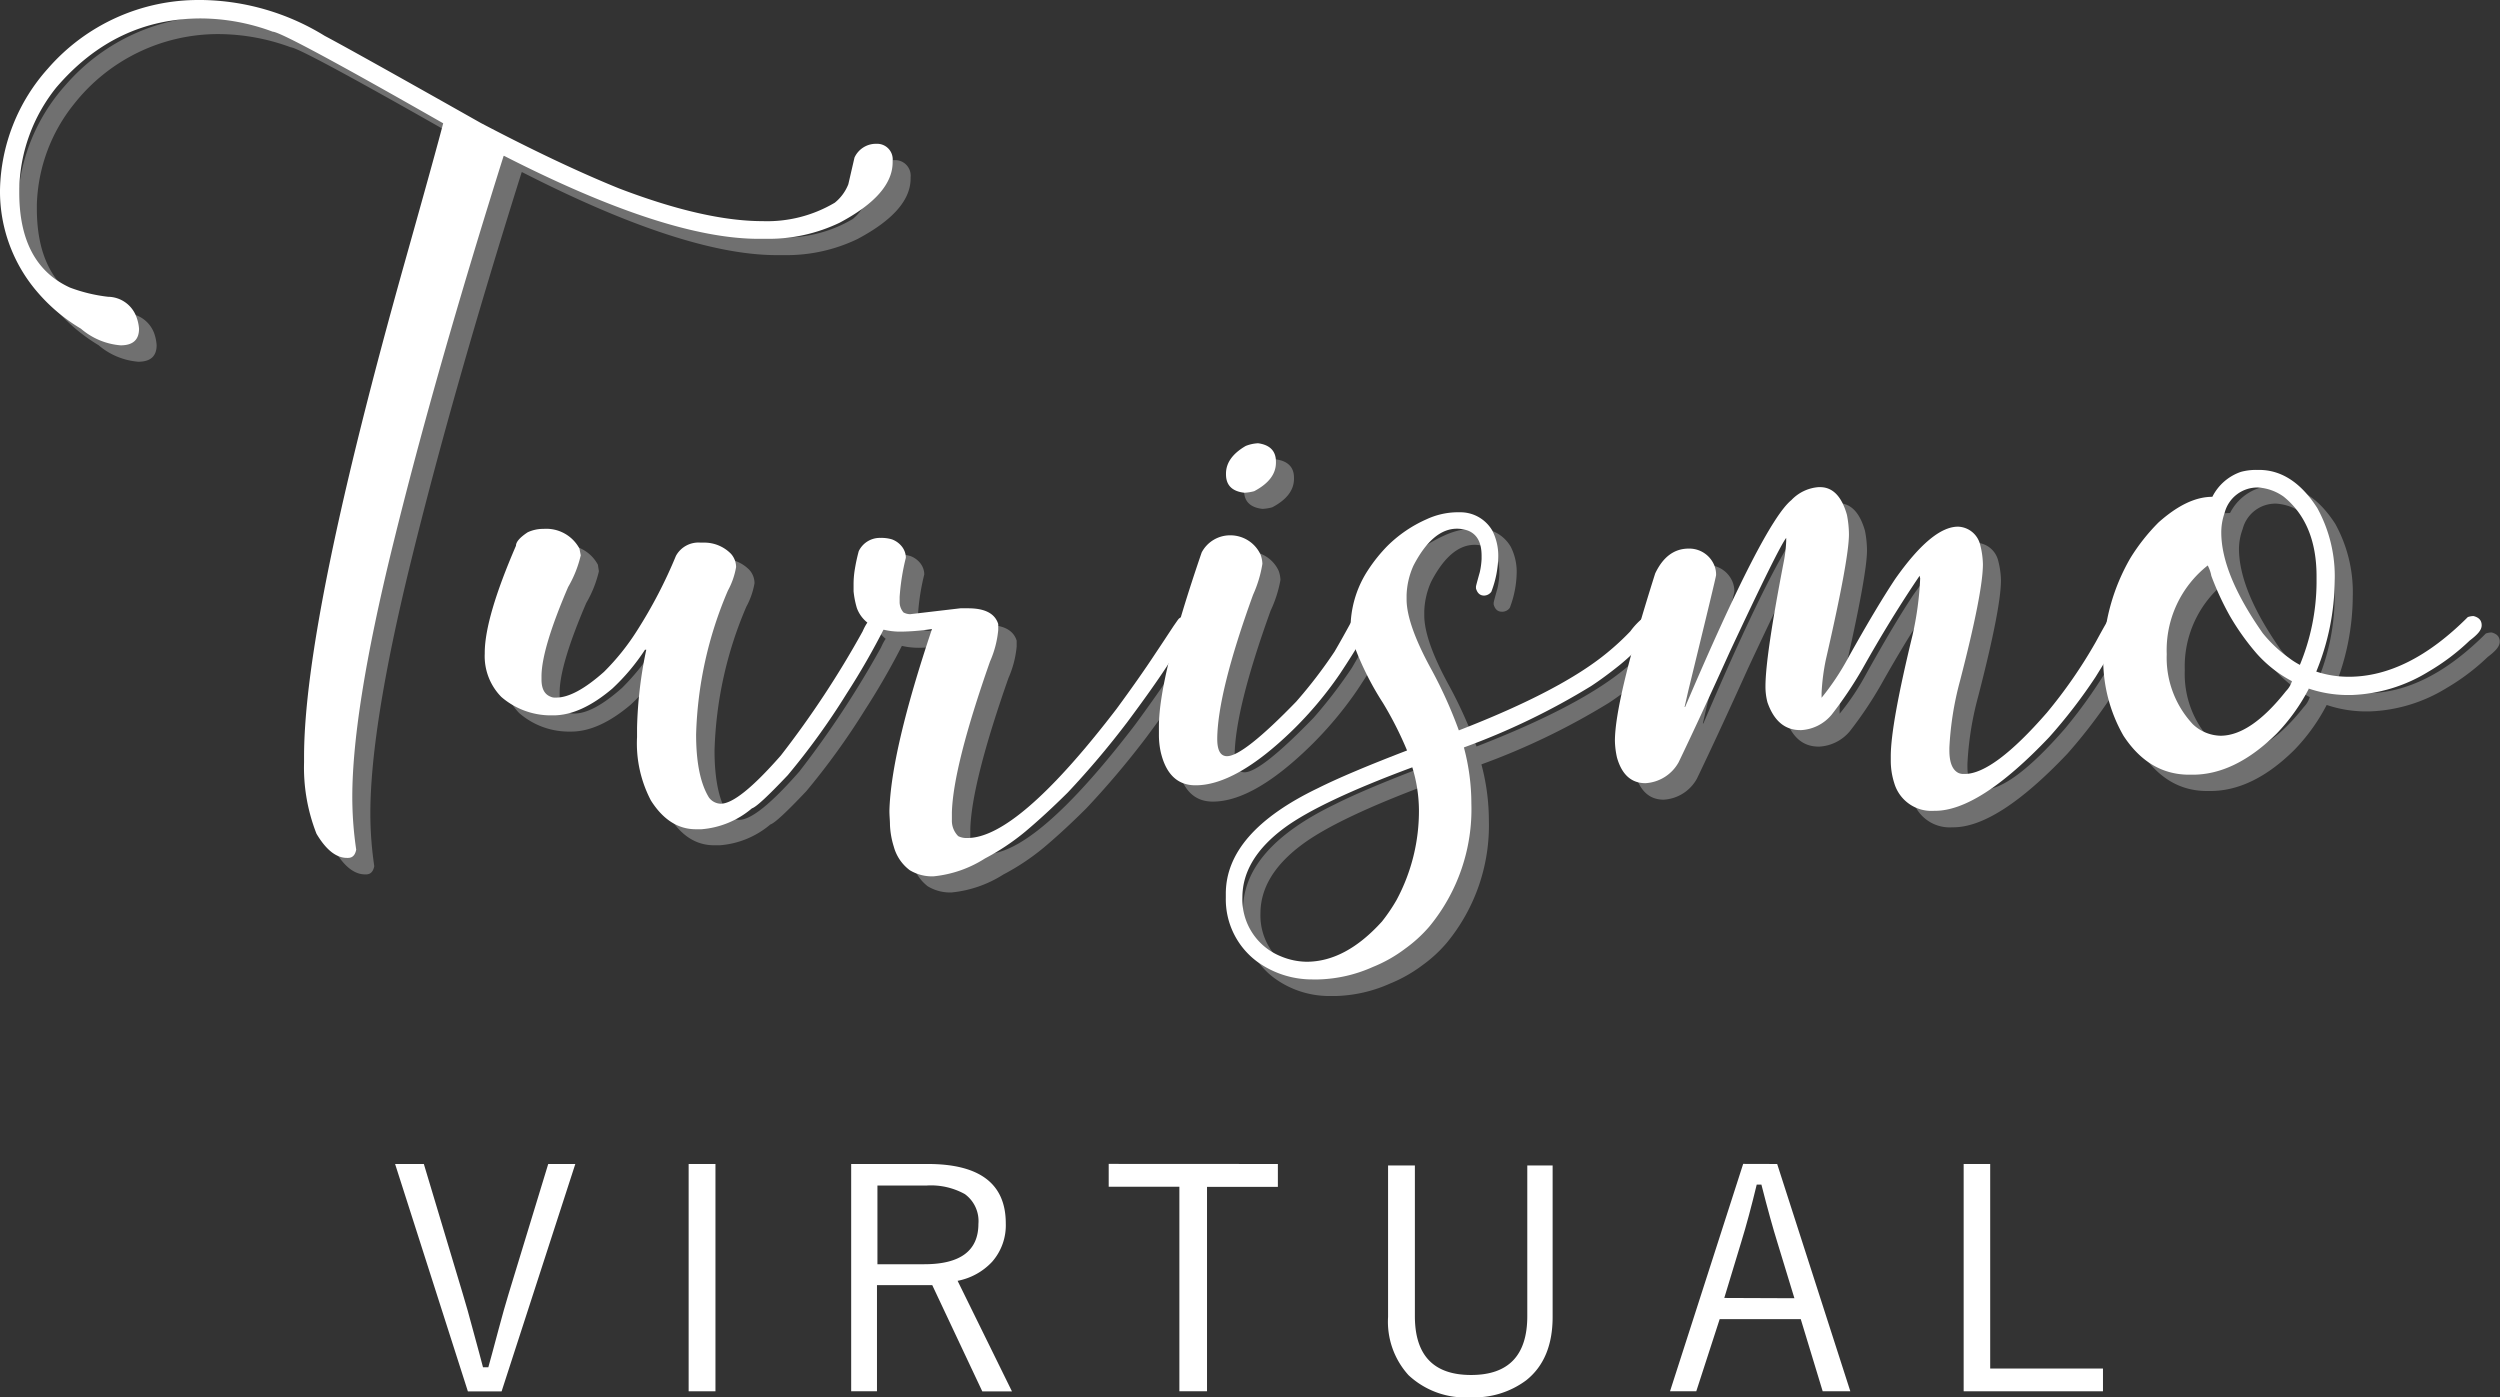
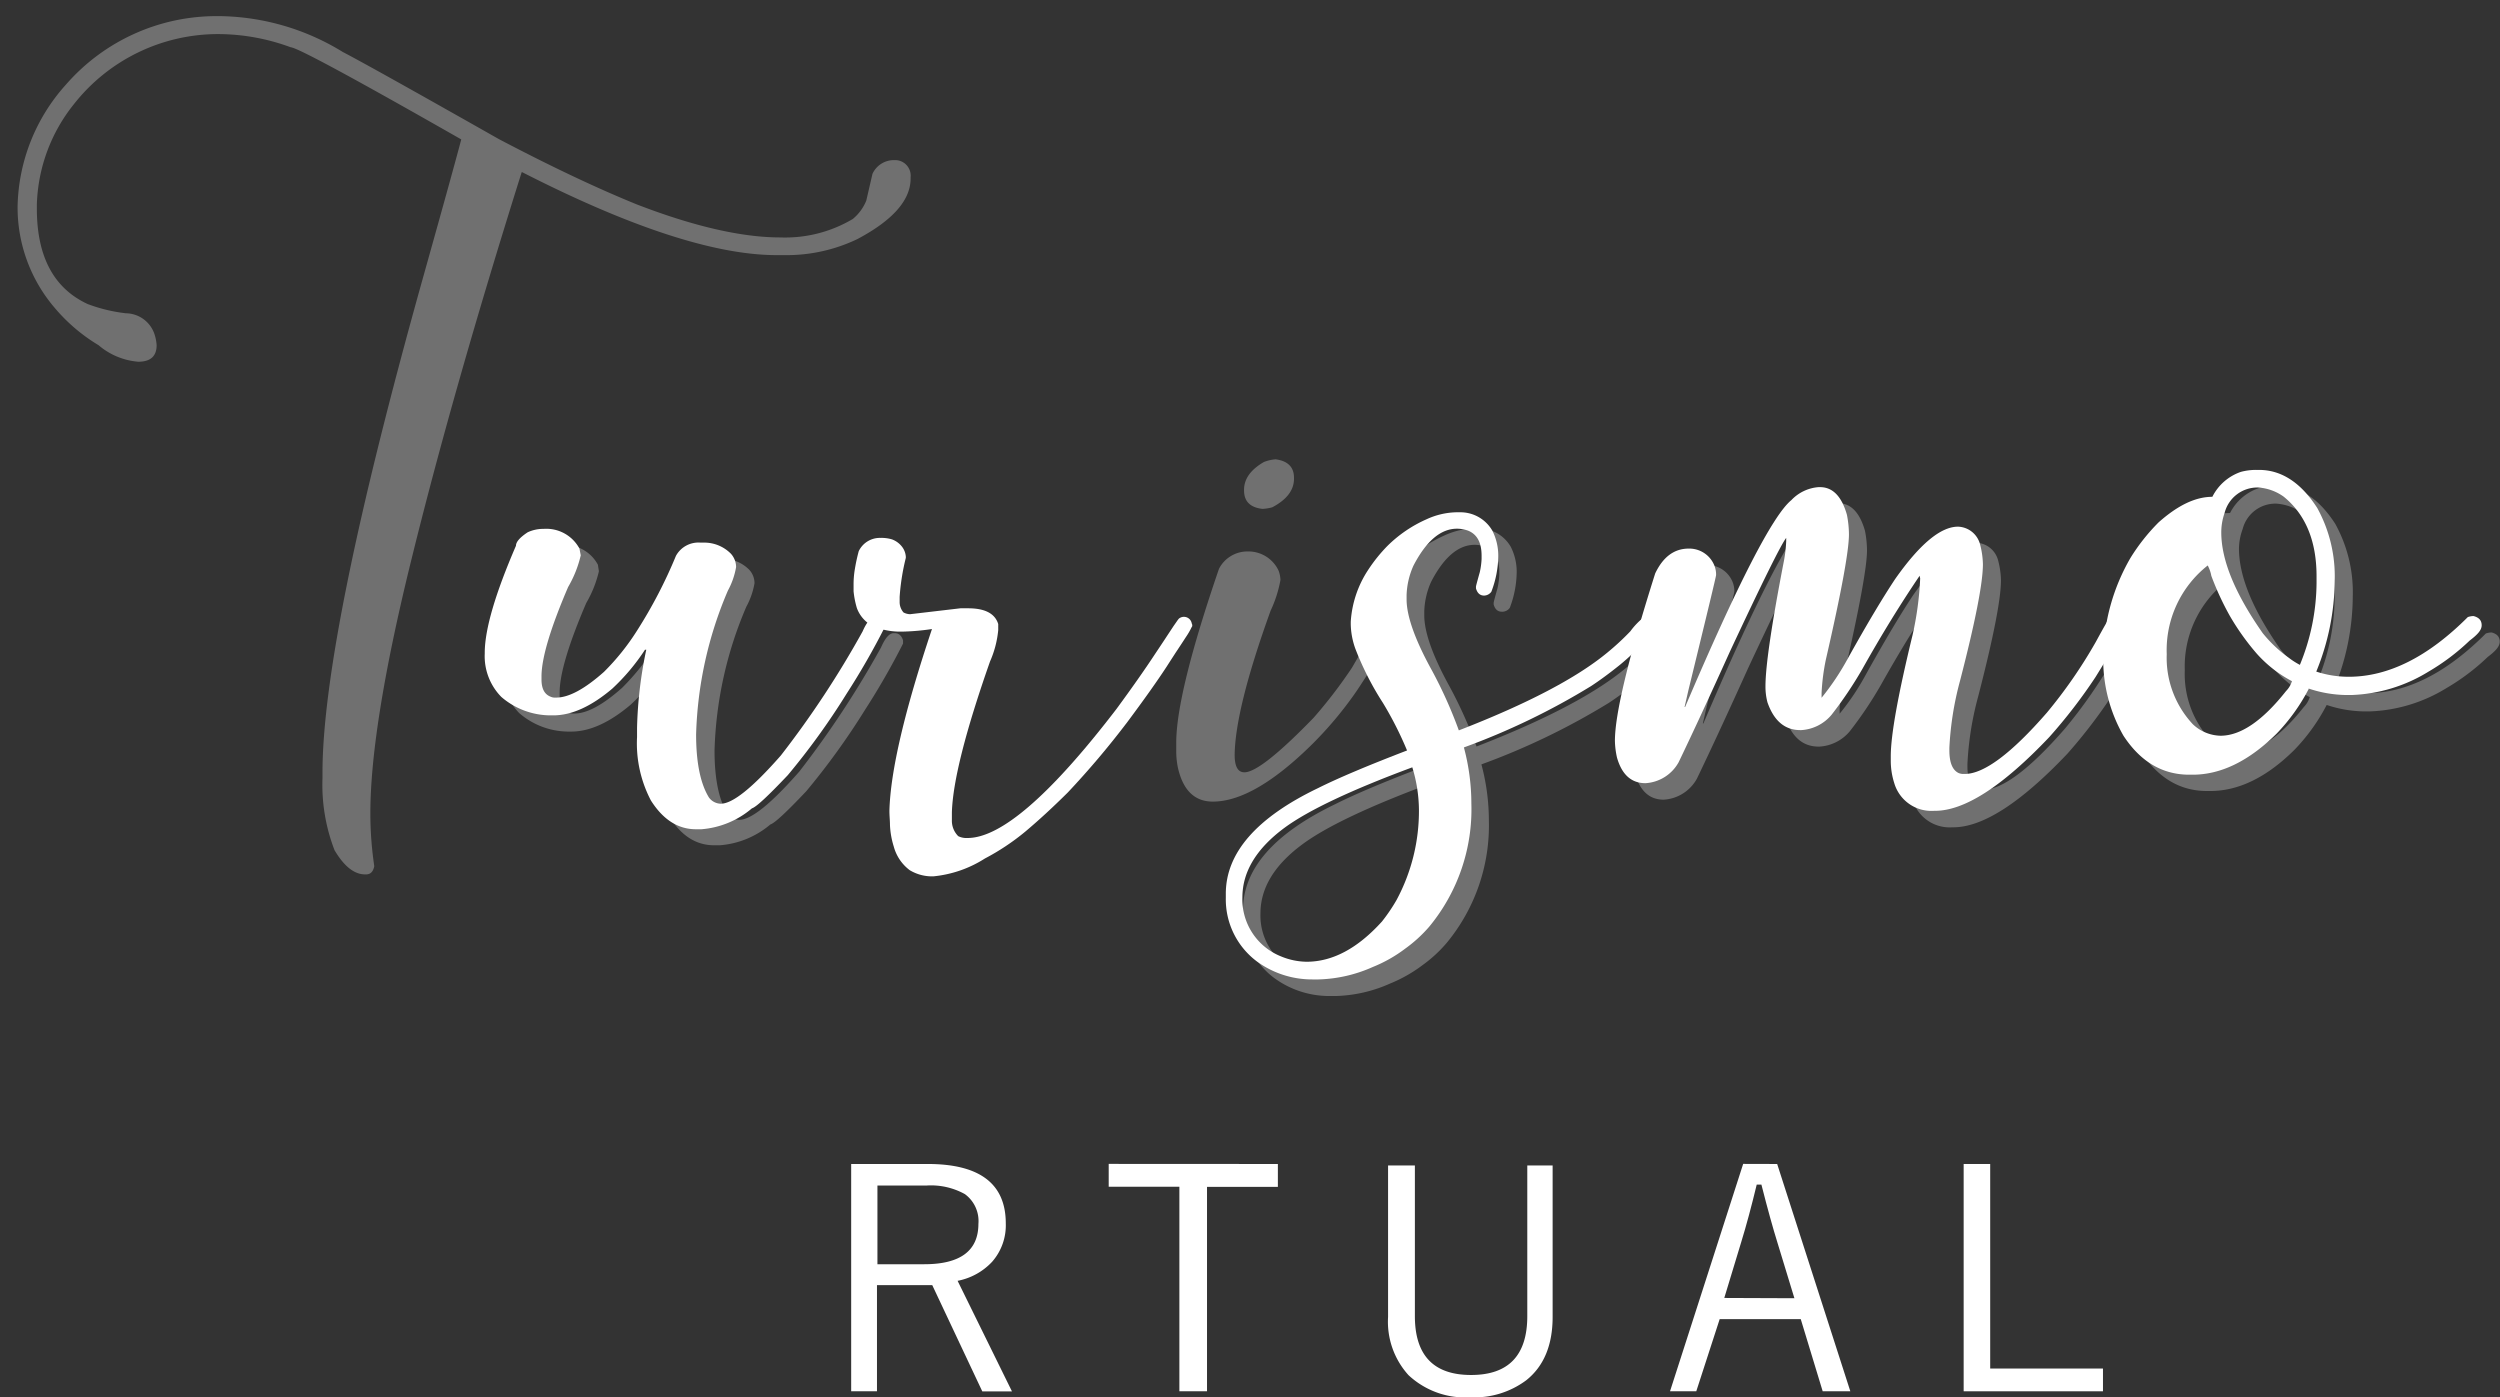
<svg xmlns="http://www.w3.org/2000/svg" viewBox="0 0 271.33 151.65">
  <rect x="0" y="0" width="271.33" height="151.65" fill="#333333" stroke="none" />
  <defs>
    <style>.cls-1{opacity:0.3;}.cls-2{fill:#fff;}</style>
  </defs>
  <g id="Camada_2" data-name="Camada 2">
    <g id="Layer_1" data-name="Layer 1">
      <g class="cls-1">
        <path class="cls-2" d="M23.58,1.75h.31A26.09,26.09,0,0,1,37.2,5.64q3.11,1.62,16.95,9.46,8.51,4.47,15,7.1,9.27,3.57,15.56,3.57a14.37,14.37,0,0,0,7.84-2,5,5,0,0,0,1.47-2l.67-2.9a2.56,2.56,0,0,1,2.19-1.49h.39a1.69,1.69,0,0,1,1.56,1.86v.14q0,3.5-5.76,6.56a17.76,17.76,0,0,1-7.89,1.75H84.3q-10,0-27.62-9h-.06q-7.44,23.64-12,42.17t-4.42,28A39.13,39.13,0,0,0,40.62,94c-.11.6-.41.9-.89.9h-.11c-1.17,0-2.27-.87-3.31-2.62A19.68,19.68,0,0,1,35,84.47v-.59Q35,69,46.06,29.6q3.25-11.59,4-14.47-17.43-9.94-18.51-10a22.83,22.83,0,0,0-7.78-1.43A19.9,19.9,0,0,0,8.05,11.27,18.24,18.24,0,0,0,4,22.2v.45Q4,30.45,9.52,33a17.26,17.26,0,0,0,4.14,1,3.32,3.32,0,0,1,3.08,2.19A4.79,4.79,0,0,1,17,37.46c0,1.2-.66,1.8-2,1.8a7.57,7.57,0,0,1-4.31-1.8,18.94,18.94,0,0,1-4.78-4.08,16.73,16.73,0,0,1-4-11A20.33,20.33,0,0,1,7.16,9.18,21.66,21.66,0,0,1,23.58,1.75Z" />
        <path class="cls-2" d="M60.85,59.15H61a4.08,4.08,0,0,1,3.89,2.14L65,62a12.38,12.38,0,0,1-1.37,3.44q-2.88,6.71-2.89,9.69v.34c0,1,.32,1.62,1,1.88a1,1,0,0,0,.47.09h.14c1.35,0,3.08-.93,5.17-2.79a25.78,25.78,0,0,0,3.61-4.51,51.92,51.92,0,0,0,4.2-8.08A2.78,2.78,0,0,1,78,60.64h.39a4.06,4.06,0,0,1,2.94,1.21,2.18,2.18,0,0,1,.56,1.44v0A8.2,8.2,0,0,1,81,65.85a42.53,42.53,0,0,0-3.45,15.61c0,3.06.47,5.34,1.39,6.84a1.64,1.64,0,0,0,1.28.68c1.3,0,3.47-1.75,6.53-5.24a104.22,104.22,0,0,0,8.87-13.47c.44-1,.89-1.55,1.36-1.55h.14c.42,0,.72.26.89.77v.36a79.55,79.55,0,0,1-4.14,7.21,78.09,78.09,0,0,1-6.37,8.82c-2.15,2.27-3.44,3.47-3.89,3.6a9.6,9.6,0,0,1-5.5,2.26h-.59c-1.94,0-3.57-1-4.89-3.13a13.34,13.34,0,0,1-1.5-6.82v-1a45.74,45.74,0,0,1,1-8.48v-.06H72a22.21,22.21,0,0,1-3.55,4.23Q65,79.4,62,79.4h-.41a8.22,8.22,0,0,1-5.23-2,6.3,6.3,0,0,1-1.8-4.7v-.14Q54.6,68.78,58,61c0-.41.42-.9,1.27-1.47A4.2,4.2,0,0,1,60.85,59.15Z" />
-         <path class="cls-2" d="M103.28,96.86a4.66,4.66,0,0,1-2.59-.67A4.75,4.75,0,0,1,99,93.62a9.16,9.16,0,0,1-.41-2.33c0-.49-.06-1-.06-1.55q.16-6.45,4.62-19.72h0a24.76,24.76,0,0,1-3.2.28,7.94,7.94,0,0,1-3.13-.53,3.61,3.61,0,0,1-1.82-2,9.56,9.56,0,0,1-.36-1.83v-.68a10.21,10.21,0,0,1,.13-1.68c.08-.53.23-1.18.43-1.95a2.54,2.54,0,0,1,2.39-1.44,3.92,3.92,0,0,1,1.22.16,2.45,2.45,0,0,1,1,.69,2,2,0,0,1,.5,1.18v.14a24.23,24.23,0,0,0-.67,4.22l0,.51a1.67,1.67,0,0,0,.42,1.18,1.46,1.46,0,0,0,.72.2l5.45-.65.86,0c1.81,0,2.9.57,3.25,1.71l0,.65a10.94,10.94,0,0,1-.89,3.41q-4,11.4-4.14,16.39v.76a2.36,2.36,0,0,0,.69,1.75,2,2,0,0,0,1,.2q5.44,0,16.17-14,2.55-3.47,4.25-6.06l1.22-1.84.74-1.12.39-.56a2.34,2.34,0,0,1,.18-.23.86.86,0,0,1,1.39.51l.06.17a.27.27,0,0,0,0,.08.2.2,0,0,1-.06.15,8.11,8.11,0,0,1-.65,1.12c-.34.53-.71,1.09-1.11,1.69l-1,1.55q-1.49,2.28-4.2,5.92a93.48,93.48,0,0,1-6.5,7.68q-2.44,2.43-4.62,4.26a25.16,25.16,0,0,1-4.36,2.9A12.8,12.8,0,0,1,103.28,96.86Z" />
        <path class="cls-2" d="M135.44,59.85a3.61,3.61,0,0,1,3.33,2.09,3.18,3.18,0,0,1,.2,1,13.19,13.19,0,0,1-1.06,3.32Q134.06,76.92,134,81.93c0,1.26.35,1.89,1.06,1.89q1.77,0,7.5-5.91a51.6,51.6,0,0,0,4.17-5.44c.55-.94,1.22-2.13,2-3.58a1,1,0,0,1,.64-.28c.63.1.94.39.94.88v.11q0,.77-3,5.29a40.43,40.43,0,0,1-5.19,6.17Q136,87,131.63,87q-2.94,0-3.78-3.64a8.76,8.76,0,0,1-.19-1.86v-.9q0-5.34,4.64-18.87A3.47,3.47,0,0,1,135.44,59.85Zm3-10c1.31.17,2,.83,2,2v.11c0,1.24-.79,2.27-2.36,3.1a5.08,5.08,0,0,1-1.06.17c-1.33-.15-2-.81-2-2v-.08c0-1.16.71-2.17,2.14-3A4.17,4.17,0,0,1,138.47,49.85Z" />
        <path class="cls-2" d="M160,57.35h.39a4,4,0,0,1,3.58,2,6,6,0,0,1,.64,2.76,11.13,11.13,0,0,1-.75,3.86,1,1,0,0,1-.78.42H163c-.45,0-.74-.26-.89-.78v-.2c0-.06.14-.58.42-1.58a8.34,8.34,0,0,0,.19-1.41v-.36c0-1.41-.48-2.31-1.45-2.71a3.62,3.62,0,0,0-1.22-.22q-2.64,0-4.72,4a8.41,8.41,0,0,0-.75,3.21v.45c0,1.83.92,4.42,2.78,7.78a49,49,0,0,1,2.89,6.45q11.11-4.31,16.09-8.42a27.75,27.75,0,0,0,2.53-2.34,7.71,7.71,0,0,1,1.36-1.44.86.86,0,0,1,.3,0h.17c.32,0,.57.2.75.62a.42.42,0,0,1,.06.25v.17c0,.24-.37.74-1.09,1.49A25.5,25.5,0,0,1,177.71,74c-1.17.94-2.22,1.71-3.14,2.31a76.33,76.33,0,0,1-13.79,6.65,23.58,23.58,0,0,1,.81,6.08A20,20,0,0,1,157,102.35a14.74,14.74,0,0,1-2.61,2.4,15.6,15.6,0,0,1-3.53,2,15.39,15.39,0,0,1-5.89,1.35h-.67a10.1,10.1,0,0,1-6-1.95,8.39,8.39,0,0,1-3.39-6.9v-.5q0-6.65,10-11.47,3.25-1.64,9.67-4.08a38.47,38.47,0,0,0-2.61-5.15,32.2,32.2,0,0,1-3-5.89,8.32,8.32,0,0,1-.5-2.65v-.28a11.51,11.51,0,0,1,1.89-5.63A17,17,0,0,1,152.53,61a14.41,14.41,0,0,1,4.22-2.88A8.26,8.26,0,0,1,160,57.35ZM136.8,99.12a6.66,6.66,0,0,0,4.17,6.42,7.45,7.45,0,0,0,2.8.59q4.23,0,8.18-4.37a18.21,18.21,0,0,0,1.58-2.34A20.36,20.36,0,0,0,156,89.6a16.1,16.1,0,0,0-.72-4.57h0q-9.94,3.69-13.84,6.54Q136.81,94.95,136.8,99.12Z" />
        <path class="cls-2" d="M199.33,54.61h.16c1.38,0,2.35,1,2.92,3a11.38,11.38,0,0,1,.22,2.11q0,2.7-2.5,13.58a23.29,23.29,0,0,0-.47,3.63v.53a27.14,27.14,0,0,0,2.89-4.33q3-5.39,5.09-8.54,4-5.69,6.83-5.69a2.56,2.56,0,0,1,2.39,1.92,9.18,9.18,0,0,1,.31,2.14q0,3.08-2.5,12.73a33.93,33.93,0,0,0-1.14,7.21v.28c0,1.35.35,2.18,1.05,2.48a1.85,1.85,0,0,0,.39.06h.23q3.13,0,8.92-6.65a52.63,52.63,0,0,0,5.3-7.66c.86-1.58,1.35-2.44,1.48-2.59a1.5,1.5,0,0,1,.55-.17c.69,0,1,.38,1,1q0,.66-3.06,5.58a56.74,56.74,0,0,1-5,6.56q-7.59,8-12.4,8h-.11a4.2,4.2,0,0,1-4.31-3,8,8,0,0,1-.38-2.57v-.36q0-3.43,2.36-13.13a34.55,34.55,0,0,0,.83-6.17l-.06-.28h0q-3.15,4.65-6.2,10.09a42.46,42.46,0,0,1-3.36,5,4.64,4.64,0,0,1-3.28,1.66h-.11q-2.51,0-3.56-3a6.61,6.61,0,0,1-.22-1.75q0-3.3,2-13.6a15,15,0,0,0,.25-2.17v-.34h0q-.83,1.05-6.11,12.34-3.28,7.26-5.56,12a4.4,4.4,0,0,1-3.61,2.28h0c-1.52,0-2.55-.92-3.08-2.76a8.94,8.94,0,0,1-.23-1.83q0-4.36,4.37-18.17,1.27-2.7,3.64-2.7a2.93,2.93,0,0,1,2.8,1.88,2.59,2.59,0,0,1,.17,1q0,.19-3,12.48l-.42,1.83v0h.06q8.52-19.93,11.53-22.44A4.53,4.53,0,0,1,199.33,54.61Z" />
        <path class="cls-2" d="M246.88,52.73h.25c2.44,0,4.56,1.38,6.33,4.14a15.36,15.36,0,0,1,1.89,7.91,26.49,26.49,0,0,1-2,9.89,11.29,11.29,0,0,0,3.53.56q6.45,0,12.92-6.48a2.08,2.08,0,0,1,.61-.11c.6.15.89.48.89,1s-.43,1-1.3,1.66a23.78,23.78,0,0,1-4.48,3.38,17,17,0,0,1-8.31,2.53h-.69a13.4,13.4,0,0,1-4-.7v0A20.65,20.65,0,0,1,249,81.4q-4.5,4.45-9.11,4.45h-.36q-4.37,0-7.14-4.22a16.65,16.65,0,0,1-2.2-8.6,21.87,21.87,0,0,1,3-10.7,21.24,21.24,0,0,1,3-3.86c2.08-1.86,4-2.79,5.84-2.79a5.46,5.46,0,0,1,3.11-2.7A6.36,6.36,0,0,1,246.88,52.73Zm-9.76,20a10.55,10.55,0,0,0,2.81,7.61,4.51,4.51,0,0,0,3,1.24c2.18,0,4.56-1.62,7.11-4.85a2.63,2.63,0,0,0,.64-1.07,13.67,13.67,0,0,1-3.83-3A26.71,26.71,0,0,1,244,68.58a31,31,0,0,1-2-4.33,4,4,0,0,0-.39-1.13A11.67,11.67,0,0,0,237.12,72.75ZM243,59.54q0,4.51,4.5,10.93a14.55,14.55,0,0,0,2.84,2.68,8.34,8.34,0,0,0,1.19.76A23.79,23.79,0,0,0,253.38,65V64.3q0-5.74-3.56-8.64a5.33,5.33,0,0,0-2.78-1,3.67,3.67,0,0,0-3.64,2.76A6.32,6.32,0,0,0,243,59.54Z" />
      </g>
-       <path class="cls-2" d="M62.44,126.33l-8,24.68H50.78l-7.9-24.68H46l4.22,14.07c.31,1,.71,2.43,1.2,4.27.45,1.67.8,2.92,1,3.72H53c.16-.54.53-1.94,1.13-4.18q.59-2.21,1.05-3.72l4.32-14.16Z" />
-       <path class="cls-2" d="M77.65,126.33V151H74.74V126.33Z" />
      <path class="cls-2" d="M92.38,126.33h8.31q8.48,0,8.47,6.46a6,6,0,0,1-1.48,4.15,6.9,6.9,0,0,1-3.75,2.07l5.9,12h-3.22l-5.43-11.53h-6V151H92.38Zm2.85,2.34v8.54h5.08q5.88,0,5.88-4.39a3.62,3.62,0,0,0-1.47-3.22,7.58,7.58,0,0,0-4.19-.93Z" />
      <path class="cls-2" d="M138.69,126.33v2.48H131V151h-3v-22.2h-7.67v-2.48Z" />
      <path class="cls-2" d="M168.51,126.49v16.44q0,4.59-2.86,6.87a9.39,9.39,0,0,1-6.05,1.85,9,9,0,0,1-6.73-2.4,8.63,8.63,0,0,1-2.22-6.32V126.49h2.91v16.35q0,6.39,6.1,6.39t6.1-6.39V126.49Z" />
      <path class="cls-2" d="M192.88,126.33,200.82,151h-3l-2.38-7.83h-8.8L184.1,151h-2.85l7.94-24.68Zm1.87,14.57-1.83-6c-.48-1.54-1.07-3.65-1.75-6.33h-.51c-.56,2.32-1.12,4.42-1.7,6.3l-1.82,6Z" />
      <path class="cls-2" d="M216,126.33v22.2h12.24V151H213.12V126.33Z" />
-       <path class="cls-2" d="M21.62,0h.31A26.09,26.09,0,0,1,35.24,3.89q3.1,1.64,16.95,9.46,8.51,4.47,15,7.1Q76.47,24,82.76,24a14.37,14.37,0,0,0,7.84-2,4.85,4.85,0,0,0,1.47-2l.67-2.9a2.56,2.56,0,0,1,2.19-1.49h.39a1.69,1.69,0,0,1,1.56,1.86v.14q0,3.5-5.75,6.56a17.83,17.83,0,0,1-7.9,1.75h-.89q-10,0-27.62-9h-.06q-7.44,23.63-12,42.16t-4.42,28a39.13,39.13,0,0,0,.42,5.13c-.11.6-.41.9-.89.9h-.11c-1.17,0-2.27-.87-3.31-2.62A19.68,19.68,0,0,1,33,82.72v-.59Q33,67.24,44.1,27.85q3.26-11.59,4-14.47Q30.68,3.44,29.6,3.44A22.61,22.61,0,0,0,21.82,2Q12.51,2,6.09,9.52a18.24,18.24,0,0,0-4,10.93v.45q0,7.8,5.5,10.31a17.26,17.26,0,0,0,4.14,1,3.32,3.32,0,0,1,3.08,2.2,4.63,4.63,0,0,1,.28,1.26c0,1.21-.66,1.81-2,1.81a7.53,7.53,0,0,1-4.31-1.81A18.94,18.94,0,0,1,4,31.63a16.73,16.73,0,0,1-4-11A20.29,20.29,0,0,1,5.2,7.44,21.63,21.63,0,0,1,21.62,0Z" />
      <path class="cls-2" d="M58.89,57.4H59a4.08,4.08,0,0,1,3.89,2.14l.14.73a12.38,12.38,0,0,1-1.37,3.44q-2.88,6.71-2.89,9.69v.34c0,1,.32,1.62,1,1.88a1,1,0,0,0,.47.09h.14c1.35,0,3.08-.93,5.17-2.79a25.42,25.42,0,0,0,3.61-4.51,51.48,51.48,0,0,0,4.2-8.08A2.78,2.78,0,0,1,76,58.89h.39a4.06,4.06,0,0,1,2.94,1.21,2.18,2.18,0,0,1,.56,1.44v0A8.2,8.2,0,0,1,79,64.1a42.53,42.53,0,0,0-3.45,15.61c0,3.06.47,5.34,1.39,6.84a1.64,1.64,0,0,0,1.28.68c1.3,0,3.47-1.75,6.53-5.24a103.71,103.71,0,0,0,8.87-13.46c.44-1,.89-1.55,1.36-1.55h.14c.42,0,.72.25.89.76v.36a79.55,79.55,0,0,1-4.14,7.21,77.2,77.2,0,0,1-6.37,8.82c-2.15,2.27-3.44,3.47-3.89,3.6A9.6,9.6,0,0,1,76.12,90h-.59q-2.91,0-4.89-3.13A13.34,13.34,0,0,1,69.14,80v-1a45.74,45.74,0,0,1,1-8.48v0H70a22.57,22.57,0,0,1-3.55,4.22q-3.42,2.9-6.4,2.9h-.41a8.22,8.22,0,0,1-5.23-2,6.3,6.3,0,0,1-1.8-4.7v-.14Q52.64,67,56,59.23c0-.41.42-.9,1.27-1.46A4,4,0,0,1,58.89,57.4Z" />
      <path class="cls-2" d="M101.32,95.11a4.66,4.66,0,0,1-2.59-.67A4.75,4.75,0,0,1,97,91.87a9.16,9.16,0,0,1-.41-2.33c0-.49-.06-1-.06-1.55q.17-6.45,4.62-19.72h0a24.76,24.76,0,0,1-3.2.28A7.76,7.76,0,0,1,94.83,68,3.58,3.58,0,0,1,93,66a9.56,9.56,0,0,1-.36-1.83v-.68a10,10,0,0,1,.13-1.67,19.6,19.6,0,0,1,.43-2,2.54,2.54,0,0,1,2.39-1.44,3.92,3.92,0,0,1,1.22.16,2.45,2.45,0,0,1,1,.69,2,2,0,0,1,.5,1.18v.14a24.16,24.16,0,0,0-.67,4.23l0,.5a1.72,1.72,0,0,0,.42,1.19,1.58,1.58,0,0,0,.72.19l5.45-.64.86,0c1.81,0,2.9.57,3.25,1.71l0,.65a10.94,10.94,0,0,1-.89,3.41q-4,11.4-4.14,16.39V89a2.36,2.36,0,0,0,.69,1.75,2,2,0,0,0,1,.2q5.44,0,16.17-14,2.55-3.47,4.25-6.06c.5-.75.91-1.36,1.22-1.84l.74-1.12.39-.56a2.34,2.34,0,0,1,.18-.23.86.86,0,0,1,1.39.51l.06.17a.23.23,0,0,0,0,.09.2.2,0,0,1-.06.14,8.11,8.11,0,0,1-.65,1.12c-.34.53-.71,1.09-1.11,1.69l-1,1.55q-1.49,2.28-4.2,5.92a93.48,93.48,0,0,1-6.5,7.69q-2.44,2.42-4.62,4.25a25.16,25.16,0,0,1-4.36,2.9A12.67,12.67,0,0,1,101.32,95.11Z" />
-       <path class="cls-2" d="M133.48,58.1a3.61,3.61,0,0,1,3.33,2.09,3.18,3.18,0,0,1,.2,1A13.19,13.19,0,0,1,136,64.55q-3.85,10.62-3.89,15.64c0,1.25.35,1.88,1.06,1.88q1.77,0,7.5-5.91a51.6,51.6,0,0,0,4.17-5.44c.55-.94,1.22-2.13,2-3.58a1,1,0,0,1,.64-.28c.63.1.94.39.94.88v.11q0,.77-3,5.29a40.43,40.43,0,0,1-5.19,6.17q-6.12,5.93-10.48,5.92-2.94,0-3.78-3.64a8.73,8.73,0,0,1-.19-1.85v-.91q0-5.34,4.64-18.87A3.48,3.48,0,0,1,133.48,58.1Zm3-10c1.31.16,2,.82,2,2v.11c0,1.24-.79,2.27-2.36,3.1a5.08,5.08,0,0,1-1.06.17c-1.33-.15-2-.81-2-2V51.4c0-1.16.71-2.17,2.14-3A4.11,4.11,0,0,1,136.51,48.11Z" />
      <path class="cls-2" d="M158,55.6h.39a4,4,0,0,1,3.58,2,6,6,0,0,1,.64,2.76,11.13,11.13,0,0,1-.75,3.86,1,1,0,0,1-.78.42h0c-.45,0-.74-.26-.89-.78v-.2c0-.06.14-.58.42-1.58a8.34,8.34,0,0,0,.19-1.41v-.36c0-1.41-.48-2.31-1.45-2.71a3.62,3.62,0,0,0-1.22-.22q-2.64,0-4.72,4a8.41,8.41,0,0,0-.75,3.21v.46c0,1.82.92,4.41,2.78,7.77a49,49,0,0,1,2.89,6.45q11.11-4.31,16.09-8.42a27.75,27.75,0,0,0,2.53-2.34,7.71,7.71,0,0,1,1.36-1.44,1.17,1.17,0,0,1,.3,0h.17c.32,0,.57.2.75.62a.42.42,0,0,1,.06.25v.17c0,.24-.36.74-1.09,1.49a25.5,25.5,0,0,1-2.69,2.56c-1.17.94-2.22,1.71-3.14,2.31a76.33,76.33,0,0,1-13.79,6.65,23.58,23.58,0,0,1,.81,6.08,20,20,0,0,1-4.56,13.36,15,15,0,0,1-2.61,2.39,15.22,15.22,0,0,1-3.53,2,15.39,15.39,0,0,1-5.89,1.35h-.67a10.15,10.15,0,0,1-6-1.94,8.41,8.41,0,0,1-3.39-6.9V97q0-6.65,10-11.46,3.26-1.63,9.67-4.09a38.47,38.47,0,0,0-2.61-5.15,32.2,32.2,0,0,1-3-5.89,8.27,8.27,0,0,1-.5-2.65v-.28a11.51,11.51,0,0,1,1.89-5.63,17,17,0,0,1,2.11-2.62,14.16,14.16,0,0,1,4.22-2.87A8.11,8.11,0,0,1,158,55.6ZM134.84,97.37a6.66,6.66,0,0,0,4.17,6.42,7.45,7.45,0,0,0,2.8.59q4.23,0,8.18-4.37a18.91,18.91,0,0,0,1.58-2.33A20.4,20.4,0,0,0,154,87.85a16.1,16.1,0,0,0-.72-4.57h0q-9.94,3.69-13.84,6.54Q134.85,93.2,134.84,97.37Z" />
      <path class="cls-2" d="M197.37,52.87h.16c1.38,0,2.35,1,2.92,3a11.38,11.38,0,0,1,.22,2.11q0,2.7-2.5,13.58a23.29,23.29,0,0,0-.47,3.63v.54a27.83,27.83,0,0,0,2.89-4.34q3-5.39,5.09-8.54,4-5.69,6.83-5.69a2.56,2.56,0,0,1,2.39,1.92,9.18,9.18,0,0,1,.31,2.14q0,3.08-2.5,12.73a33.93,33.93,0,0,0-1.14,7.21v.28c0,1.35.35,2.18,1.05,2.48A1.85,1.85,0,0,0,213,84h.23q3.13,0,8.92-6.65a52.63,52.63,0,0,0,5.3-7.66c.86-1.58,1.35-2.44,1.48-2.59a1.73,1.73,0,0,1,.55-.17c.69.06,1,.38,1,1q0,.65-3.06,5.57A56.74,56.74,0,0,1,222.41,80q-7.59,8-12.4,8h-.11a4.2,4.2,0,0,1-4.31-3,8,8,0,0,1-.38-2.56v-.37q0-3.43,2.36-13.13a34.57,34.57,0,0,0,.83-6.16l-.06-.29h0q-3.15,4.65-6.2,10.09a42.46,42.46,0,0,1-3.36,5,4.64,4.64,0,0,1-3.28,1.66h-.11q-2.51,0-3.56-3a6.61,6.61,0,0,1-.22-1.75q0-3.28,2-13.6a15,15,0,0,0,.25-2.17v-.34h0q-.83,1.05-6.11,12.34-3.28,7.26-5.56,12a4.4,4.4,0,0,1-3.61,2.28h0c-1.52,0-2.55-.92-3.08-2.76a8.94,8.94,0,0,1-.23-1.83q0-4.36,4.37-18.17,1.28-2.7,3.64-2.7a2.93,2.93,0,0,1,2.8,1.88,2.62,2.62,0,0,1,.17,1q0,.2-3,12.48l-.42,1.83v0h.06q8.52-20,11.53-22.45A4.52,4.52,0,0,1,197.37,52.87Z" />
      <path class="cls-2" d="M244.92,51h.25c2.44,0,4.56,1.38,6.33,4.14A15.36,15.36,0,0,1,253.39,63a26.49,26.49,0,0,1-2,9.89,11.29,11.29,0,0,0,3.53.56q6.45,0,12.92-6.48a2.08,2.08,0,0,1,.61-.11c.6.15.89.48.89,1s-.43,1-1.3,1.66a23.78,23.78,0,0,1-4.48,3.38,17,17,0,0,1-8.31,2.53h-.69a13.4,13.4,0,0,1-4-.7v.06a20.84,20.84,0,0,1-3.48,4.84q-4.5,4.45-9.11,4.45h-.36q-4.37,0-7.14-4.22a16.62,16.62,0,0,1-2.2-8.59,21.87,21.87,0,0,1,2.95-10.71,21.24,21.24,0,0,1,3.05-3.86c2.08-1.85,4-2.78,5.84-2.78a5.44,5.44,0,0,1,3.11-2.71A6.36,6.36,0,0,1,244.92,51Zm-9.76,20A10.55,10.55,0,0,0,238,78.61a4.51,4.51,0,0,0,3,1.24c2.18,0,4.56-1.62,7.11-4.85a2.63,2.63,0,0,0,.64-1.07,13.67,13.67,0,0,1-3.83-3A26.71,26.71,0,0,1,242,66.83a31,31,0,0,1-2-4.33,4,4,0,0,0-.39-1.13A11.69,11.69,0,0,0,235.16,71Zm5.92-13.21q0,4.51,4.5,10.93a14.55,14.55,0,0,0,2.84,2.68,8.34,8.34,0,0,0,1.19.76,23.75,23.75,0,0,0,1.81-8.87v-.74q0-5.74-3.56-8.64a5.33,5.33,0,0,0-2.78-1,3.67,3.67,0,0,0-3.64,2.76A6.37,6.37,0,0,0,241.08,57.79Z" />
    </g>
  </g>
</svg>